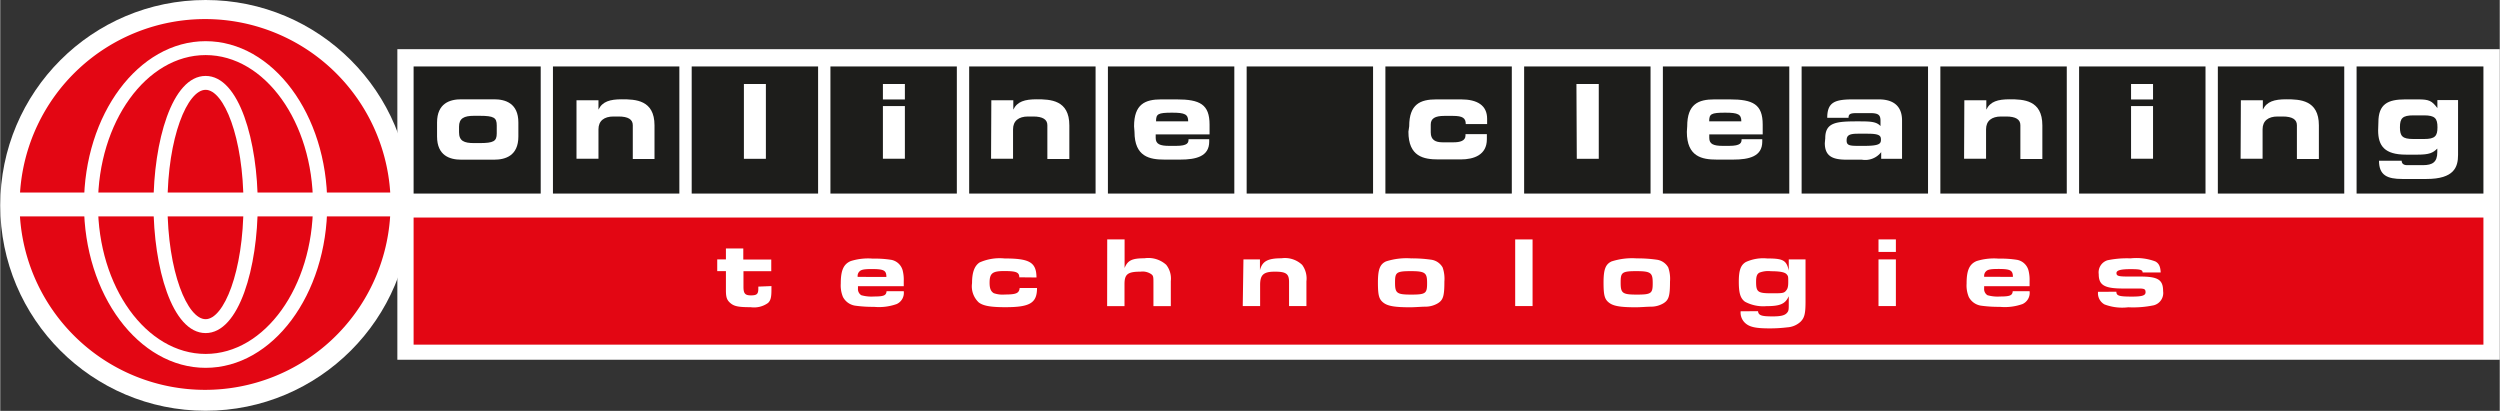
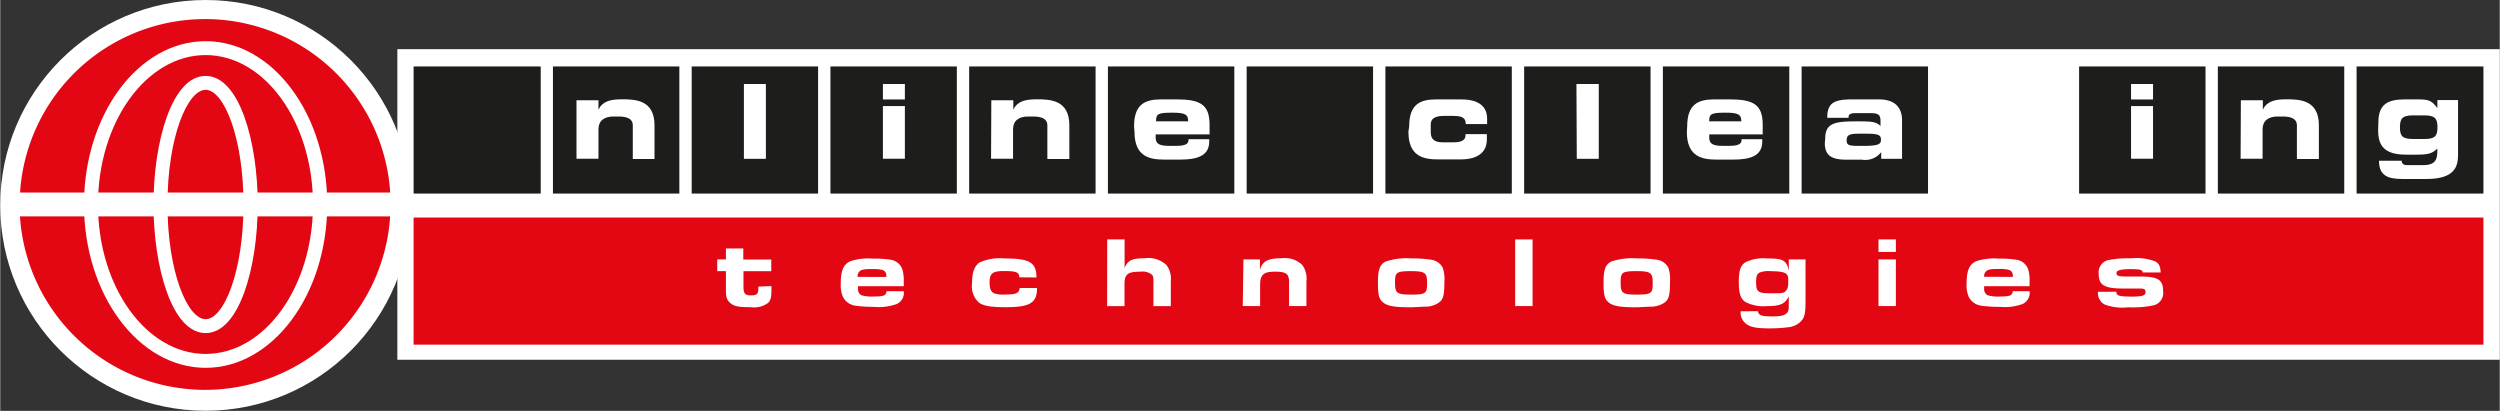
<svg xmlns="http://www.w3.org/2000/svg" id="Layer_1" data-name="Layer 1" width="101.5mm" height="16.68mm" viewBox="0 0 287.71 47.29">
  <rect x="0" y="0" width="287.71" height="47.29" fill="#333333" stroke="none" />
  <defs>
    <style>.cls-1{fill:#fff;}.cls-2{fill:#e30613;}.cls-3{fill:#1d1d1b;}</style>
  </defs>
  <title>oc-logo-full</title>
  <rect class="cls-1" x="45.71" y="5.66" width="242" height="35.75" />
  <circle class="cls-1" cx="23.64" cy="23.64" r="23.64" />
  <rect class="cls-2" x="47.58" y="25.04" width="238.25" height="14.63" />
  <path class="cls-2" d="M44.89,22.16a21.35,21.35,0,0,0-42.61,0Z" />
  <path class="cls-2" d="M2.27,24.91a21.35,21.35,0,0,0,42.61,0Z" />
  <rect class="cls-3" x="127.5" y="7.65" width="14.55" height="14.63" />
  <rect class="cls-3" x="143.47" y="7.65" width="14.55" height="14.63" />
  <rect class="cls-3" x="111.53" y="7.65" width="14.55" height="14.63" />
  <rect class="cls-3" x="79.59" y="7.65" width="14.55" height="14.63" />
  <rect class="cls-3" x="159.44" y="7.65" width="14.55" height="14.63" />
  <rect class="cls-3" x="95.56" y="7.65" width="14.55" height="14.63" />
  <rect class="cls-3" x="63.62" y="7.65" width="14.55" height="14.63" />
  <rect class="cls-3" x="271.23" y="7.65" width="14.6" height="14.63" />
  <rect class="cls-3" x="255.26" y="7.65" width="14.55" height="14.63" />
  <rect class="cls-3" x="239.29" y="7.65" width="14.55" height="14.63" />
  <rect class="cls-3" x="47.58" y="7.65" width="14.63" height="14.63" />
-   <rect class="cls-3" x="223.32" y="7.65" width="14.55" height="14.63" />
  <rect class="cls-3" x="191.38" y="7.65" width="14.55" height="14.63" />
  <rect class="cls-3" x="207.35" y="7.65" width="14.55" height="14.63" />
  <rect class="cls-3" x="175.41" y="7.65" width="14.55" height="14.63" />
-   <path class="cls-1" d="M50.28,14.1c0-2.22,1.49-2.67,2.78-2.67h3.79c1.29,0,2.79.45,2.79,2.67v1.61c0,2.22-1.49,2.67-2.79,2.67H53.06c-1.29,0-2.78-.45-2.78-2.67Zm2.53,1.12c0,1,.57,1.25,1.73,1.25h.61c1.64,0,2-.21,2-1.11v-.92c0-.9-.32-1.11-2-1.11h-.61c-1.16,0-1.73.29-1.73,1.25Z" />
  <path class="cls-1" d="M66.33,11.54h2.53v1.08h0c.45-.94,1.33-1.19,2.69-1.19,1.57,0,3.76.07,3.76,3v3.87H72.81V14.41c0-.66-.53-1-1.64-1h-.58c-1.08,0-1.73.5-1.73,1.47v3.39H66.33Z" />
  <path class="cls-1" d="M114.08,11.54h2.53v1.08h0c.45-.94,1.33-1.19,2.69-1.19,1.57,0,3.76.07,3.76,3v3.87h-2.53V14.41c0-.66-.53-1-1.64-1h-.58c-1.08,0-1.73.5-1.73,1.47v3.39h-2.53Z" />
  <path class="cls-1" d="M226.08,11.54h2.53v1.08h0c.45-.94,1.33-1.19,2.69-1.19,1.57,0,3.76.07,3.76,3v3.87h-2.53V14.41c0-.66-.53-1-1.64-1h-.58c-1.08,0-1.73.5-1.73,1.47v3.39h-2.53Z" />
  <path class="cls-1" d="M257.91,11.54h2.53v1.08h0c.45-.94,1.33-1.19,2.69-1.19,1.57,0,3.76.07,3.76,3v3.87h-2.53V14.41c0-.66-.53-1-1.64-1h-.58c-1.08,0-1.73.5-1.73,1.47v3.39h-2.53Z" />
  <path class="cls-1" d="M273.74,14.08c0-2.09,1.07-2.64,3.09-2.64h1.48c1.28,0,1.58.16,2.22,1h0v-.92h2.38v6.31c0,1.4-.45,2.77-3.63,2.77h-2.8c-1.7,0-2.67-.41-2.67-2.1h2.61c0,.32.21.51.62.51h1.83c1.11,0,1.65-.36,1.65-1.49V17.1c-.5.5-.92.7-2.27.7h-1.33c-2.46,0-3.21-1-3.21-2.8ZM279,16c1.25,0,1.54-.33,1.54-1.35s-.29-1.37-1.54-1.37h-1.24c-1.25,0-1.54.34-1.54,1.37s.29,1.35,1.54,1.35Z" />
  <path class="cls-1" d="M130.51,14.54c0-2.55,1.27-3.1,3.12-3.1h1.77c2.69,0,3.8.57,3.8,2.9v1.13H133v.41c0,.71.5.91,1.56.91h.78c1.37,0,1.44-.37,1.44-.77h2.38v.29c0,1.69-1.5,2.06-3.34,2.06H134c-1.68,0-3.44-.32-3.44-3.19Zm6.23-.57c0-.81-.37-1-1.85-1-1.65,0-1.85.15-1.85,1Z" />
  <path class="cls-1" d="M194.18,14.54c0-2.55,1.27-3.1,3.12-3.1h1.77c2.69,0,3.8.57,3.8,2.9v1.13h-6.15v.41c0,.71.5.91,1.56.91H199c1.37,0,1.44-.37,1.44-.77h2.38v.29c0,1.69-1.5,2.06-3.34,2.06h-1.9c-1.68,0-3.44-.32-3.44-3.19Zm6.23-.57c0-.81-.37-1-1.85-1-1.65,0-1.85.15-1.85,1Z" />
  <path class="cls-1" d="M210.07,15.91c0-1.83,1.27-1.94,3.72-1.94,1.39,0,2.15,0,2.64.54v-.59c0-.66-.2-.9-1.19-.9h-1.49c-.74,0-1,.07-1,.54h-2.45c0-1.82.9-2.12,3-2.12h2.94c1.74,0,2.67.83,2.67,2.42v4.42h-2.4v-.77a2.32,2.32,0,0,1-2.23.87h-1.73c-1.54,0-2.53-.33-2.53-1.91Zm4.51.88c1.74,0,1.9-.26,1.9-.71s-.15-.69-1.54-.69h-1.12c-1.07,0-1.29.24-1.29.79s.34.61,1.33.61Z" />
  <path class="cls-1" d="M162.18,14.54c0-2.55,1.27-3.1,3.12-3.1h2.85c1.87,0,3,.69,3,2.23v.61h-2.46c0-.69-.36-.94-1.47-.94h-1c-1.06,0-1.56.29-1.56,1v.9c0,.87.55,1.14,1.35,1.14h1.29c.71,0,1.36-.16,1.36-.78v-.16h2.46v.59c0,1.81-1.5,2.32-3,2.32h-2.59c-1.68,0-3.44-.32-3.44-3.19Z" />
  <path class="cls-1" d="M85.6,9.67h2.53v8.61H85.6Z" />
  <path class="cls-1" d="M181.43,9.67H184v8.61h-2.53Z" />
  <path class="cls-1" d="M104.13,11.45H101.6V9.67h2.53Zm0,6.82H101.6V12.21h2.53Z" />
  <path class="cls-1" d="M247.8,11.45h-2.53V9.67h2.53Zm0,6.82h-2.53V12.21h2.53Z" />
  <path class="cls-1" d="M23.64,42.34c-7.71,0-14-8.43-14-18.8s6.27-18.8,14-18.8,14,8.43,14,18.8S31.36,42.34,23.64,42.34Zm0-36c-6.83,0-12.39,7.72-12.39,17.2s5.56,17.2,12.39,17.2S36,33,36,23.54,30.47,6.34,23.64,6.34Z" />
  <path class="cls-1" d="M23.64,38.34c-3.89,0-6-7.63-6-14.8s2.1-14.8,6-14.8,6,7.63,6,14.8S27.53,38.34,23.64,38.34Zm0-28c-2.08,0-4.39,5.42-4.39,13.2s2.31,13.2,4.39,13.2S28,31.31,28,23.54,25.72,10.34,23.64,10.34Z" />
  <path class="cls-1" d="M88.77,32.93v.43c0,.87-.09,1.22-.39,1.51a2.75,2.75,0,0,1-2,.49c-1.39,0-1.89-.1-2.32-.46s-.53-.69-.53-1.51V31.21h-1V29.86h1V28.6h2v1.27h3.22v1.35H85.55V33c0,.77.17,1,.86,1s.85-.16.85-.79v-.22Z" />
  <path class="cls-1" d="M104,33.52a1.41,1.41,0,0,1-.82,1.48,6.07,6.07,0,0,1-2.6.32,15,15,0,0,1-2.2-.14,1.91,1.91,0,0,1-1.38-1,3.48,3.48,0,0,1-.25-1.55c0-1.51.32-2.23,1.15-2.58a6.68,6.68,0,0,1,2.54-.28,11.88,11.88,0,0,1,2.13.14,1.68,1.68,0,0,1,1.3,1.2,4.38,4.38,0,0,1,.13,1.24v.59H98.73v.25a.84.84,0,0,0,.38.79,4.26,4.26,0,0,0,1.44.15c1.16,0,1.43-.12,1.47-.61ZM102,31.88c0-.76-.29-.91-1.67-.91-.85,0-1.2.06-1.4.25a.71.71,0,0,0-.24.56v.09Z" />
  <path class="cls-1" d="M117.3,31.92c0-.59-.38-.72-1.73-.72s-1.69.24-1.69,1.35c0,.66.15,1,.49,1.2a3.09,3.09,0,0,0,1.28.15c1.3,0,1.63-.15,1.69-.75h2c0,1.73-.81,2.21-3.64,2.21-1.69,0-2.55-.15-3.07-.55a2.54,2.54,0,0,1-.77-2.21c0-1.25.28-2,.87-2.39a5.69,5.69,0,0,1,2.88-.46c2.89,0,3.65.45,3.67,2.19Z" />
  <path class="cls-1" d="M127.42,27.56h2v3.29c.35-.87.84-1.12,2.28-1.12a3.06,3.06,0,0,1,2.51.75,2.56,2.56,0,0,1,.53,1.88v2.88h-2V32.65c0-.77,0-.9-.25-1.09a1.76,1.76,0,0,0-1.23-.29c-1.48,0-1.85.29-1.85,1.43v2.54h-2Z" />
  <path class="cls-1" d="M143.1,29.86H145v1.24c.26-1,.85-1.37,2.47-1.37a2.88,2.88,0,0,1,2.39.76,2.65,2.65,0,0,1,.49,1.89v2.85h-2V32.46c0-.94-.33-1.19-1.63-1.19s-1.7.35-1.7,1.53v2.43h-2Z" />
  <path class="cls-1" d="M164.68,29.89a1.79,1.79,0,0,1,1.35.9,4,4,0,0,1,.2,1.62c0,1.67-.14,2.13-.77,2.51a2.8,2.8,0,0,1-1.39.38c-.46,0-1.23.07-1.78.07-1.78,0-2.58-.14-3.08-.53s-.63-.83-.63-2.31.21-2.11.93-2.44a7.7,7.7,0,0,1,2.88-.35A15.67,15.67,0,0,1,164.68,29.89Zm-4.13,2.65c0,1.22.21,1.37,1.88,1.37s1.81-.15,1.81-1.32-.18-1.38-1.88-1.38S160.55,31.38,160.55,32.53Z" />
  <path class="cls-1" d="M174.38,27.56h2v7.67h-2Z" />
  <path class="cls-1" d="M190.65,29.89a1.79,1.79,0,0,1,1.35.9,4,4,0,0,1,.2,1.62c0,1.67-.14,2.13-.77,2.51a2.8,2.8,0,0,1-1.39.38c-.46,0-1.23.07-1.78.07-1.78,0-2.58-.14-3.08-.53s-.63-.83-.63-2.31.21-2.11.93-2.44a7.7,7.7,0,0,1,2.88-.35A15.67,15.67,0,0,1,190.65,29.89Zm-4.13,2.65c0,1.22.21,1.37,1.88,1.37s1.81-.15,1.81-1.32-.18-1.38-1.88-1.38S186.52,31.38,186.52,32.53Z" />
  <path class="cls-1" d="M202.33,35.82c.06.48.39.6,1.67.6.9,0,1.36-.1,1.62-.36s.25-.43.25-1.17V34.1c-.4.89-1,1.14-2.57,1.14a4.45,4.45,0,0,1-2.47-.51c-.53-.39-.71-1-.71-2.29s.2-1.92.81-2.28a4.8,4.8,0,0,1,2.46-.41c1.84,0,2.22.21,2.48,1.4V29.86h1.93V34.7c0,1.42-.12,1.89-.59,2.35a2.48,2.48,0,0,1-1.51.63,16.64,16.64,0,0,1-2,.12c-1.62,0-2.34-.15-2.85-.62a1.63,1.63,0,0,1-.52-1.35Zm.17-4.44c-.29.16-.39.43-.39,1.06,0,1.17.2,1.32,1.76,1.32,1.09,0,1.4,0,1.62-.23s.32-.43.32-1.06,0-.67-.16-.87-.53-.38-1.82-.38A2.84,2.84,0,0,0,202.5,31.38Z" />
  <path class="cls-1" d="M216.2,27.56h2V29h-2Zm0,2.3h2v5.37h-2Z" />
  <path class="cls-1" d="M233.59,33.52a1.41,1.41,0,0,1-.82,1.48,6.07,6.07,0,0,1-2.6.32,15,15,0,0,1-2.2-.14,1.91,1.91,0,0,1-1.38-1,3.48,3.48,0,0,1-.25-1.55c0-1.51.32-2.23,1.15-2.58a6.68,6.68,0,0,1,2.54-.28,11.88,11.88,0,0,1,2.13.14,1.68,1.68,0,0,1,1.3,1.2,4.36,4.36,0,0,1,.13,1.24v.59h-5.23v.25a.84.84,0,0,0,.38.79,4.26,4.26,0,0,0,1.44.15c1.16,0,1.43-.12,1.47-.61Zm-1.92-1.65c0-.76-.29-.91-1.67-.91-.85,0-1.2.06-1.4.25a.71.71,0,0,0-.24.56v.09Z" />
  <path class="cls-1" d="M243.58,33.58c0,.47.32.56,1.81.56,1.17,0,1.55-.13,1.55-.5s-.17-.4-.58-.43c-.2,0-.47,0-1,0h-1c-2.15,0-2.81-.38-2.81-1.65a1.46,1.46,0,0,1,1-1.6,10.87,10.87,0,0,1,2.66-.22,6.22,6.22,0,0,1,2.85.35c.41.22.59.58.62,1.27h-2.08c0-.31-.3-.38-1.38-.38s-1.63.12-1.63.45.24.4,1.3.4h1.39c2.11,0,2.68.37,2.68,1.69a1.46,1.46,0,0,1-1.07,1.62,11.66,11.66,0,0,1-2.95.23,5.74,5.74,0,0,1-2.73-.33,1.47,1.47,0,0,1-.74-1.45Z" />
</svg>